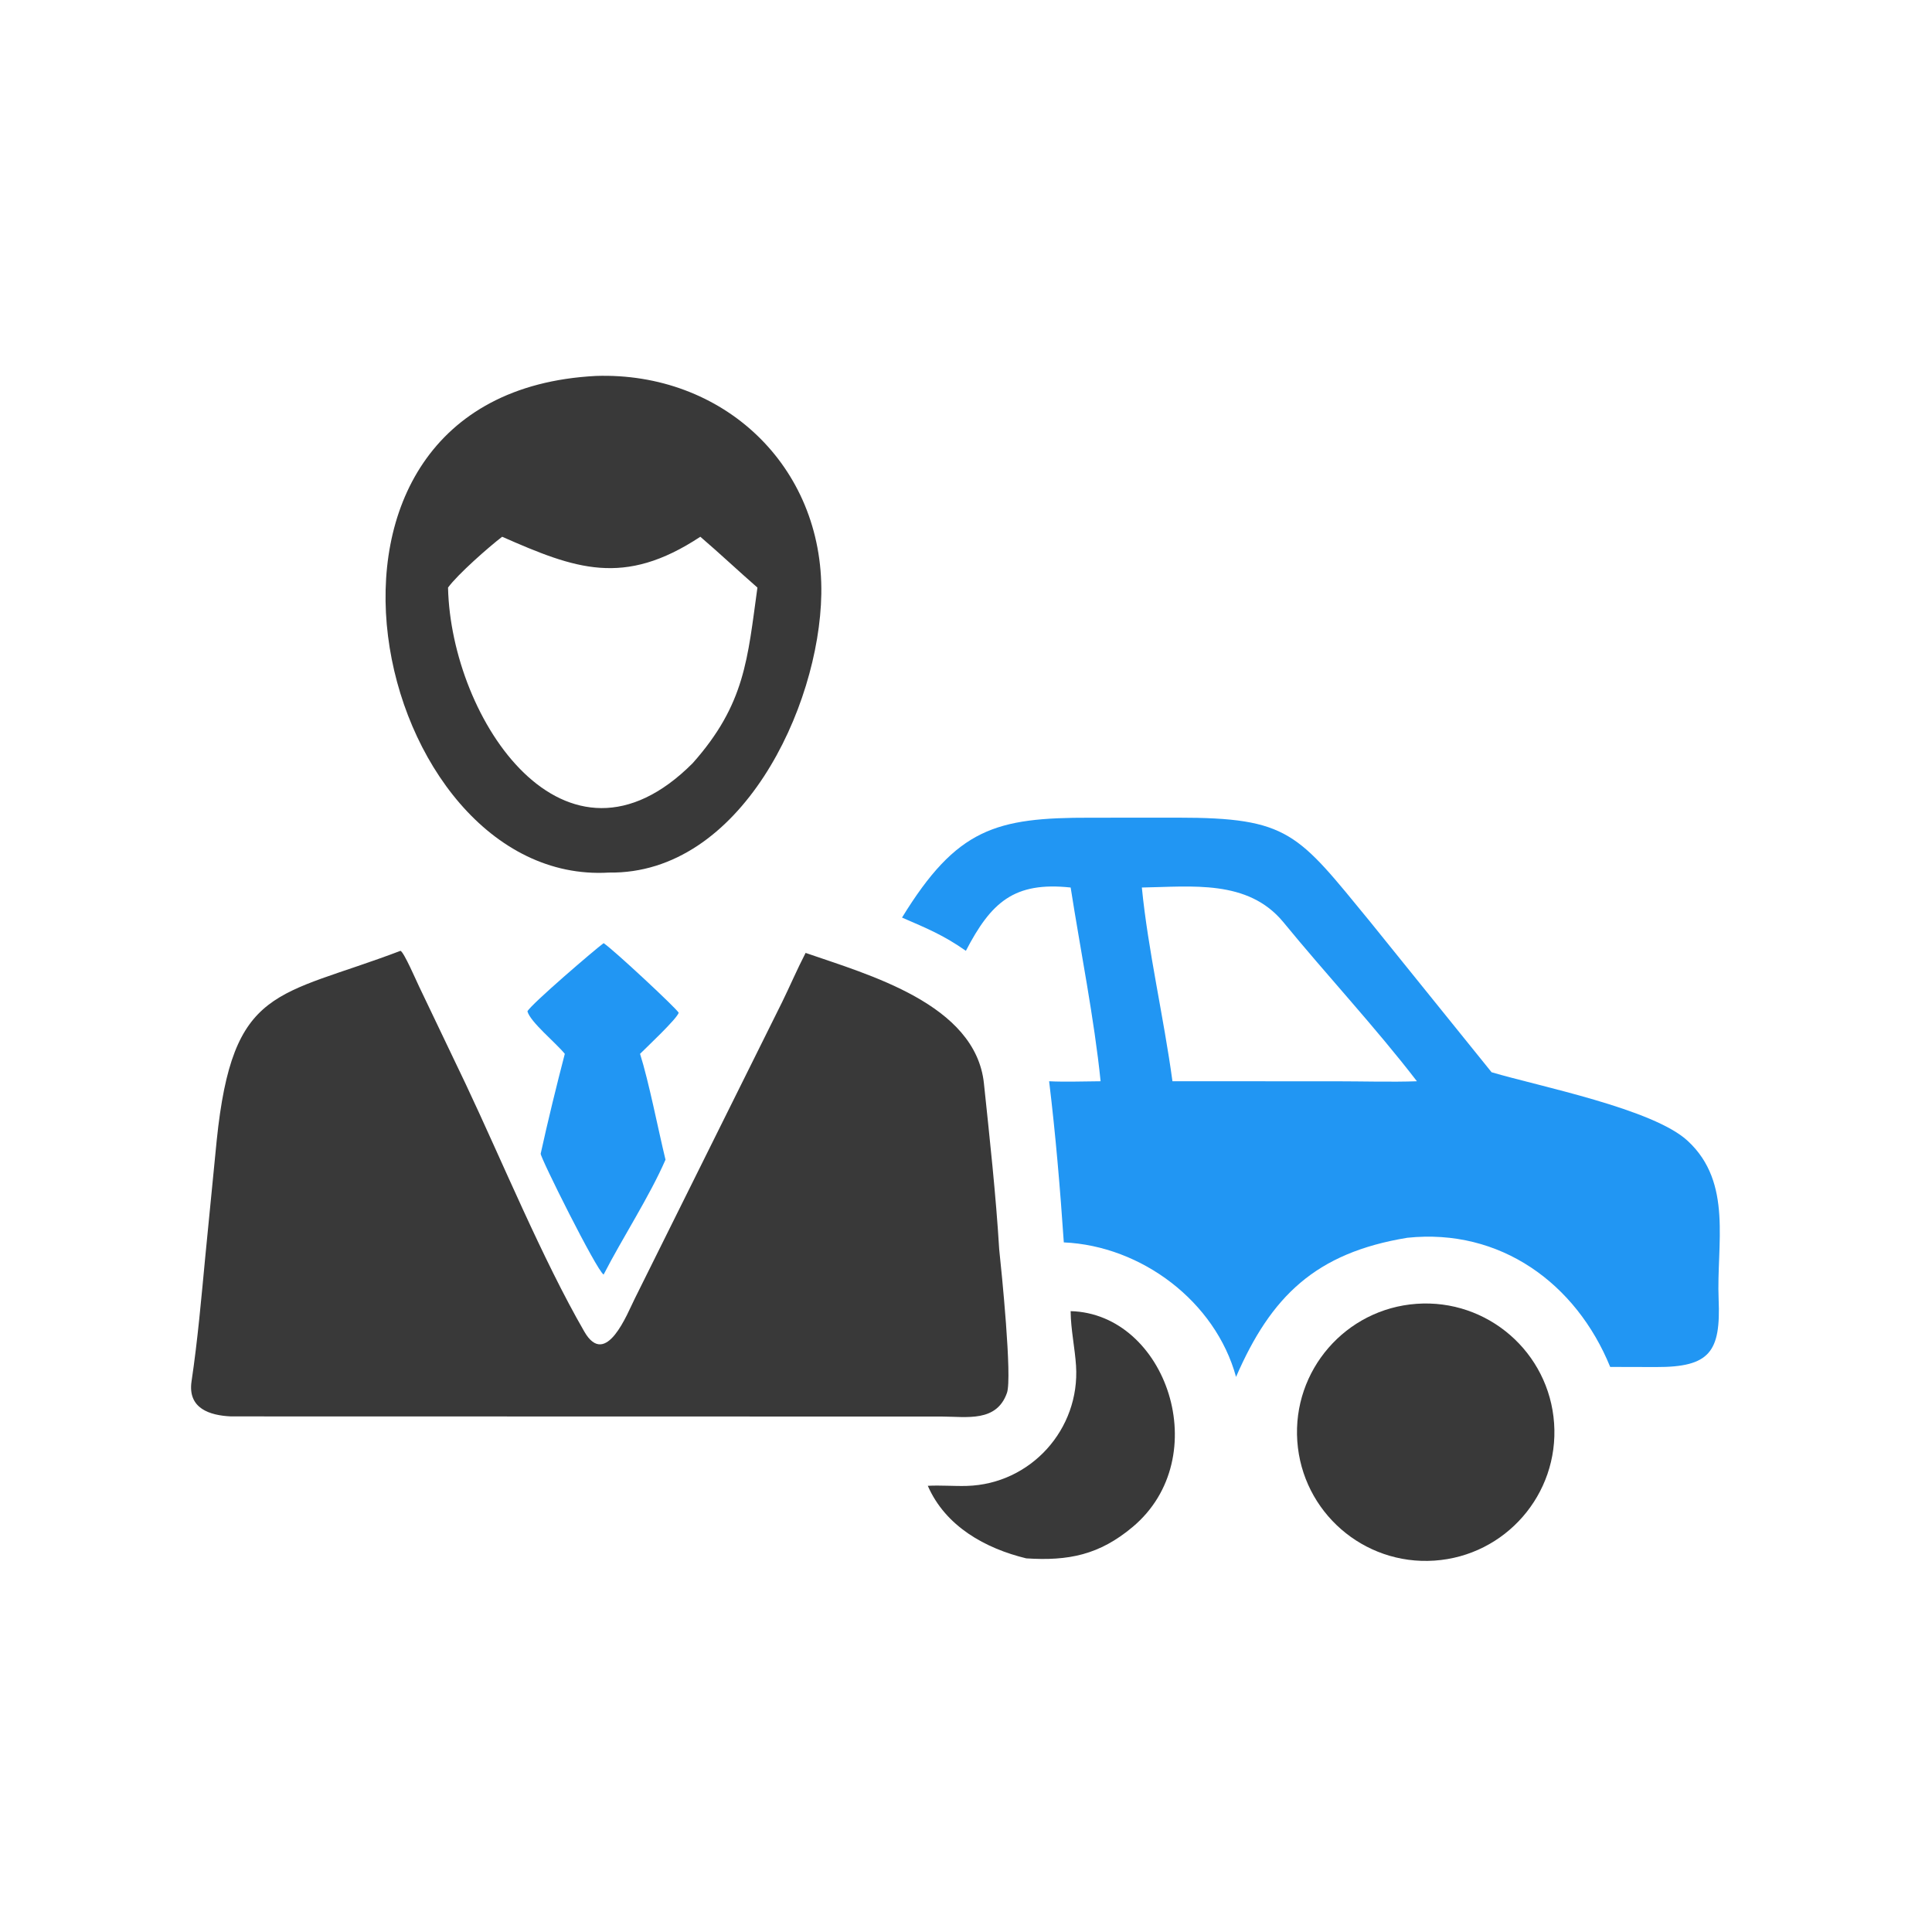
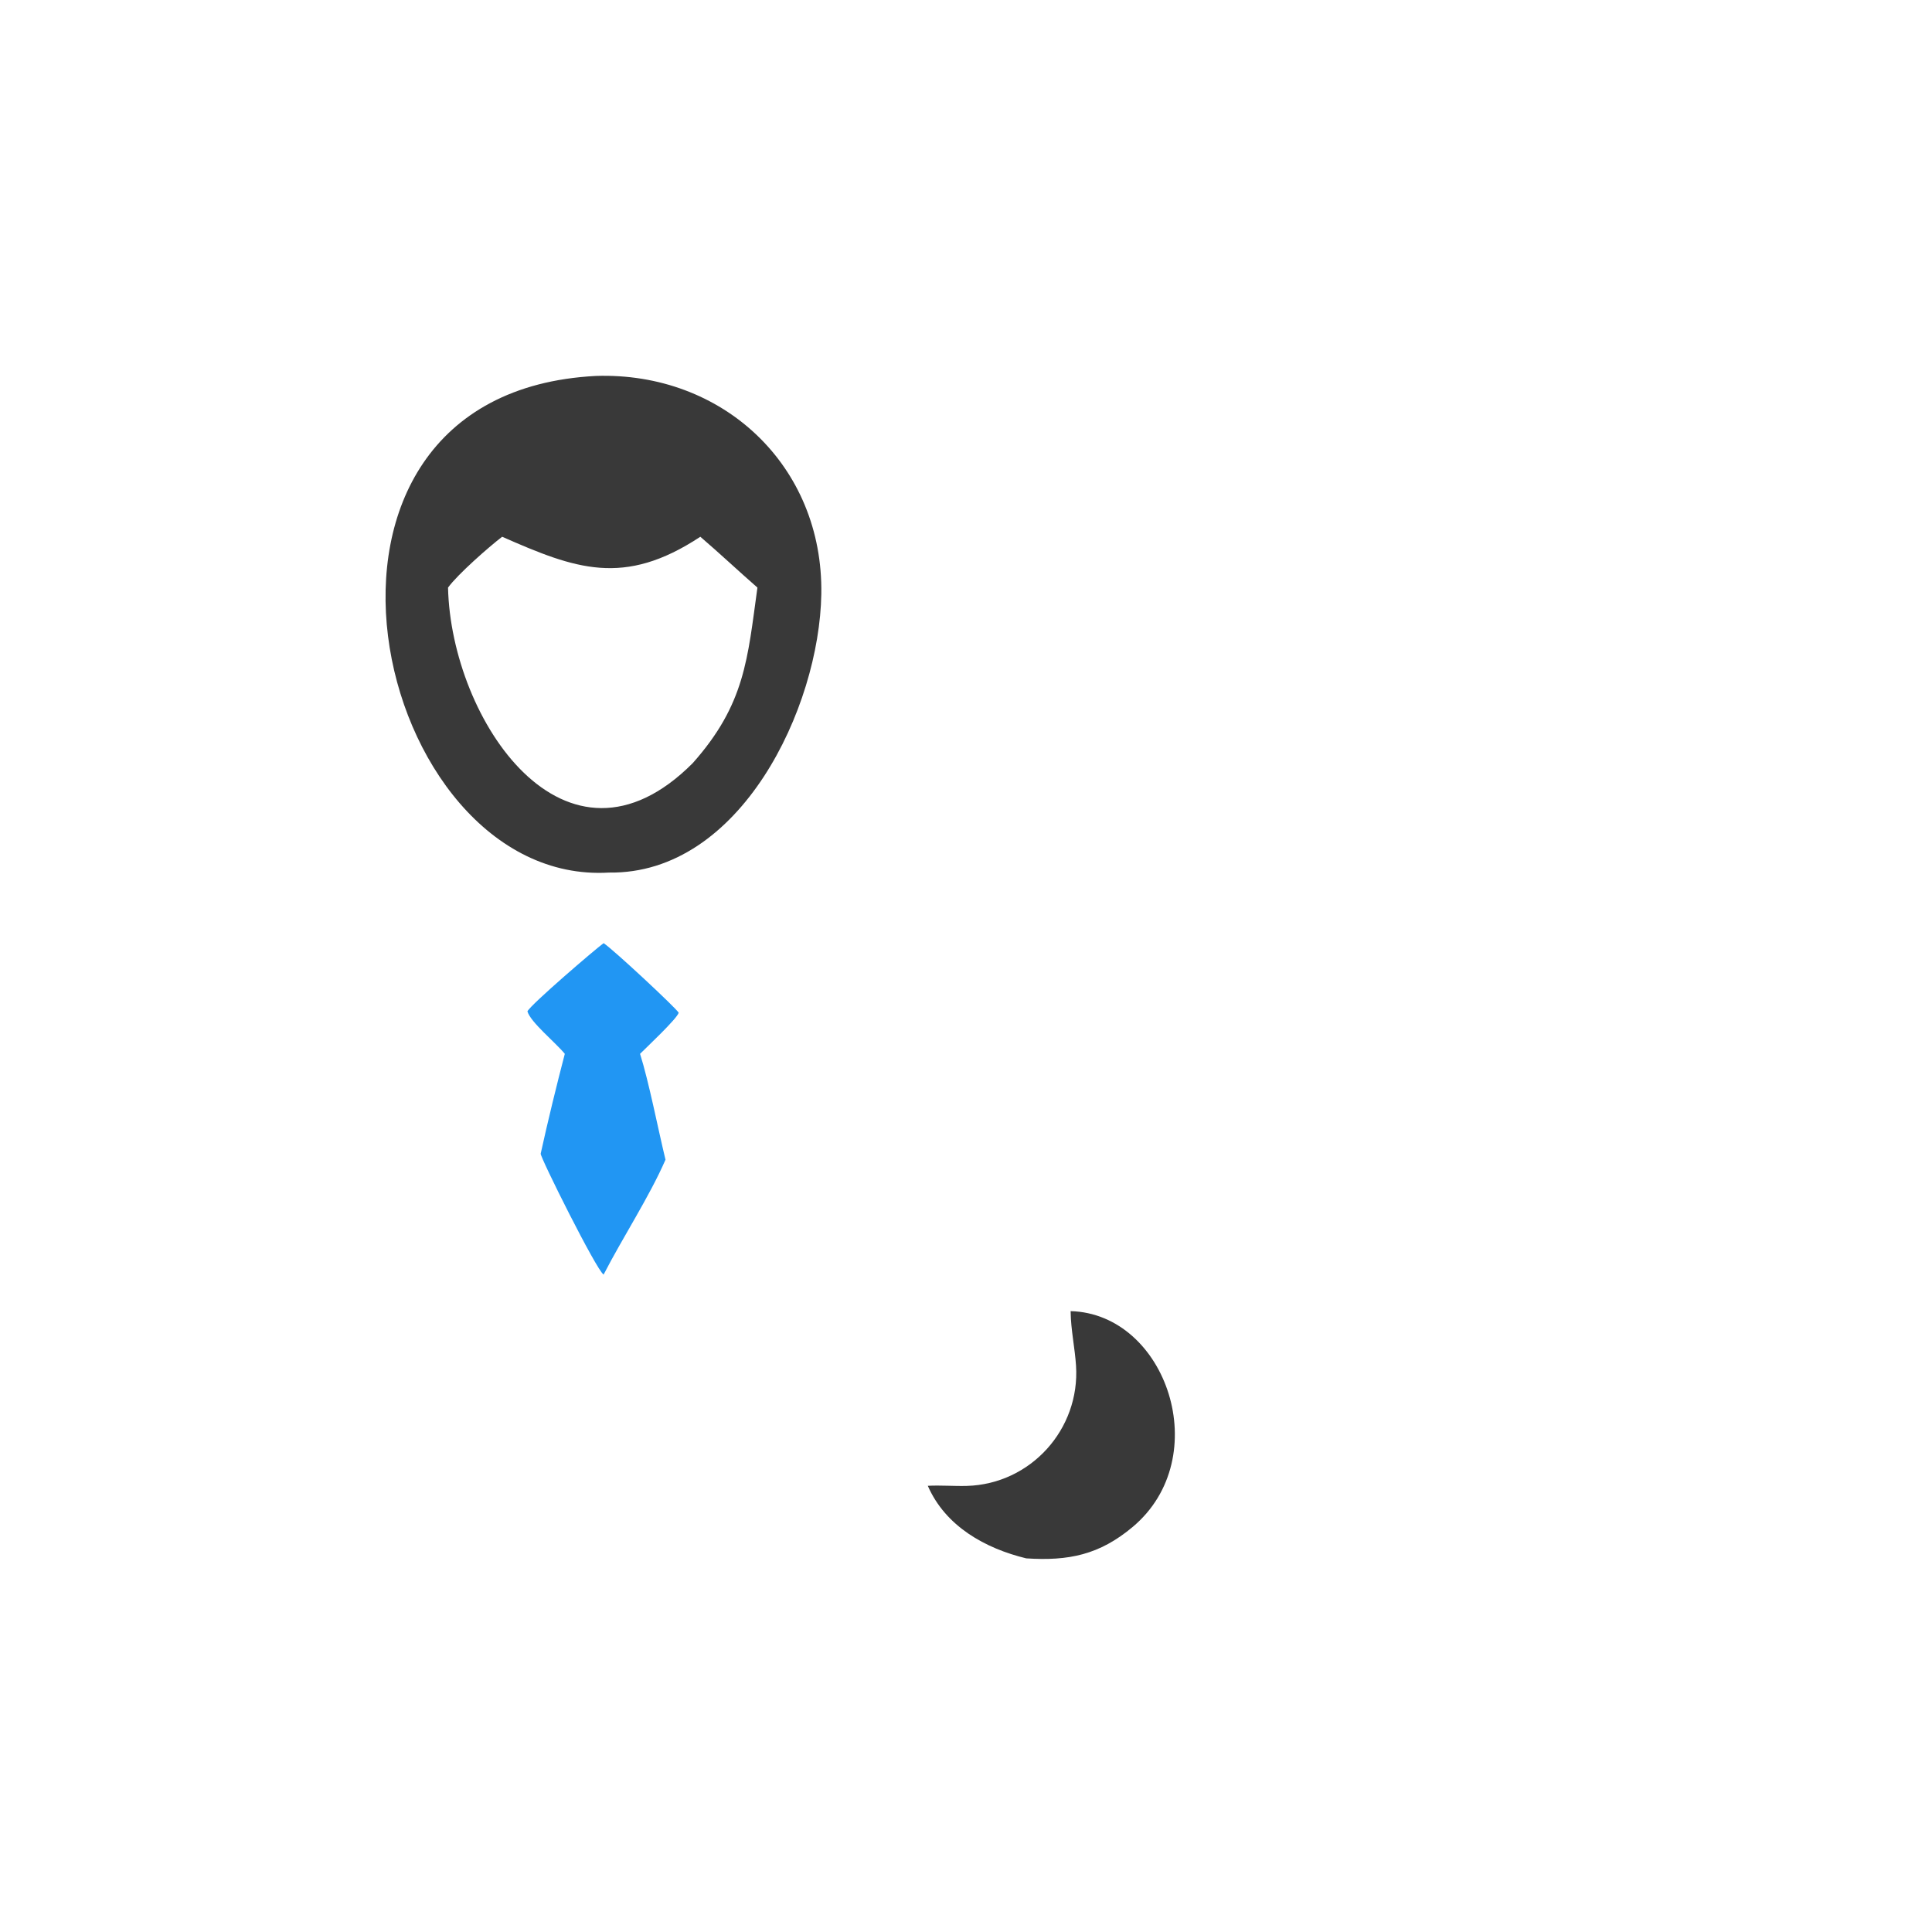
<svg xmlns="http://www.w3.org/2000/svg" version="1.1" style="display: block;" viewBox="0 0 2048 2048" width="512" height="512" preserveAspectRatio="none">
-   <path transform="translate(0,0)" fill="rgb(57,57,57)" d="M 424.556 1007.91 C 428.27 1009.38 441.415 1039.91 444.159 1045.55 L 493.528 1148.84 C 532.204 1230.75 575.023 1334.73 619.428 1411.6 C 642.352 1451.29 665.075 1392.11 672.818 1376.72 L 829.119 1062.19 C 837.655 1044.72 844.965 1027.53 853.973 1010.12 C 919.965 1033.06 1034.14 1064.16 1043 1148.45 C 1048.99 1205.47 1055.76 1267.04 1059.18 1324.24 C 1061.66 1347.14 1073.1 1460.15 1067.44 1476.44 C 1056.52 1507.82 1024.83 1501.71 998.882 1501.61 L 244.766 1501.45 C 222.427 1500.42 198.742 1493.11 203.056 1464.2 C 209.631 1420.13 213.453 1375.64 217.692 1331.25 L 229.684 1209.19 C 246.64 1044.23 293.517 1057.68 424.556 1007.91 z" />
-   <path transform="translate(0,0)" fill="rgb(33,150,243)" d="M 1155.91 866.809 L 1248 866.748 C 1366.85 866.728 1375.33 883.223 1452.25 976.898 L 1581.14 1136.62 C 1631.54 1151.59 1752.95 1175.47 1789.26 1209.59 C 1837.06 1254 1819.38 1318.95 1821.82 1377.36 C 1824.13 1432.98 1812.62 1449.32 1755.49 1449.12 L 1706.87 1449 C 1670.76 1360.4 1590.42 1301.79 1491.86 1312.08 C 1394.37 1328.07 1347.25 1374.35 1310.26 1459.57 C 1288.36 1379.55 1209.94 1320.67 1127.68 1316.99 C 1123.79 1259.87 1119.01 1203.04 1112.12 1146.18 C 1128.41 1147.04 1150.07 1146.27 1166.68 1146.18 C 1160.02 1080.43 1145.23 1006.72 1134.94 940.808 C 1074.75 934.35 1050.53 956.655 1023.87 1007.91 C 1000.23 991.297 982.516 984.109 956.175 972.669 C 1014.27 878.092 1055.39 866.598 1155.91 866.809 z M 1242.85 1146.18 L 1416.63 1146.21 C 1443.14 1146.22 1475.83 1147.14 1501.99 1146.18 C 1457.99 1088.94 1406.19 1033.46 1360.21 977.297 C 1322.64 931.979 1263.14 939.963 1210.41 940.808 C 1216.97 1007.48 1233.72 1078.91 1242.85 1146.18 z" />
  <path transform="translate(0,0)" fill="rgb(57,57,57)" d="M 631.567 398.515 C 765.788 393.991 872.878 493.235 870.624 629.832 C 868.639 750.111 785.116 927.011 645.452 924.964 C 394.287 939.919 276.862 416.975 631.567 398.515 z M 474.933 622.869 C 478.11 763.116 599.597 944.111 734.343 808.936 C 790.062 746.194 792.414 698.203 802.907 622.869 C 782.652 605.163 762.623 586.331 742.385 568.978 C 661.199 622.572 609.682 603.031 532.298 568.978 C 518.143 579.799 484.943 609.016 474.933 622.869 z" />
-   <path transform="translate(0,0)" fill="rgb(57,57,57)" d="M 1501.53 1382.11 C 1576.79 1376.7 1642.16 1433.42 1647.41 1508.7 C 1652.66 1583.98 1595.81 1649.22 1520.52 1654.32 C 1445.45 1659.41 1380.43 1602.75 1375.19 1527.69 C 1369.95 1452.63 1426.47 1387.5 1501.53 1382.11 z" />
  <path transform="translate(0,0)" fill="rgb(57,57,57)" d="M 1134.94 1389.86 C 1236.59 1392.58 1288.47 1544.91 1200.71 1618.6 C 1165.44 1648.21 1132.71 1654.85 1087.86 1651.93 C 1044.54 1641.42 1002.25 1618.04 983.506 1575.02 C 997.037 1574.28 1011.34 1575.52 1024.94 1575.13 C 1092.47 1573.19 1144.99 1515.16 1140.64 1447.69 C 1139.46 1429.3 1135.15 1409.15 1134.95 1391.21 L 1134.94 1389.86 z" />
  <path transform="translate(0,0)" fill="rgb(33,150,243)" d="M 639.852 999.777 C 650.681 1006.94 717.352 1069.22 719.452 1073.56 C 717.554 1079.99 685.893 1109.72 678.481 1117.11 C 687.82 1146.53 697.615 1197 705.459 1229.33 C 688.375 1268.57 660.142 1311.68 639.852 1351.11 C 632.286 1346.51 572.398 1226.36 573.149 1222.94 C 580.772 1188.25 590.163 1149.9 598.718 1117.11 C 588.787 1104.95 562.419 1083.71 559.088 1072.09 C 562.431 1064.98 630.95 1006.22 639.852 999.777 z" />
</svg>